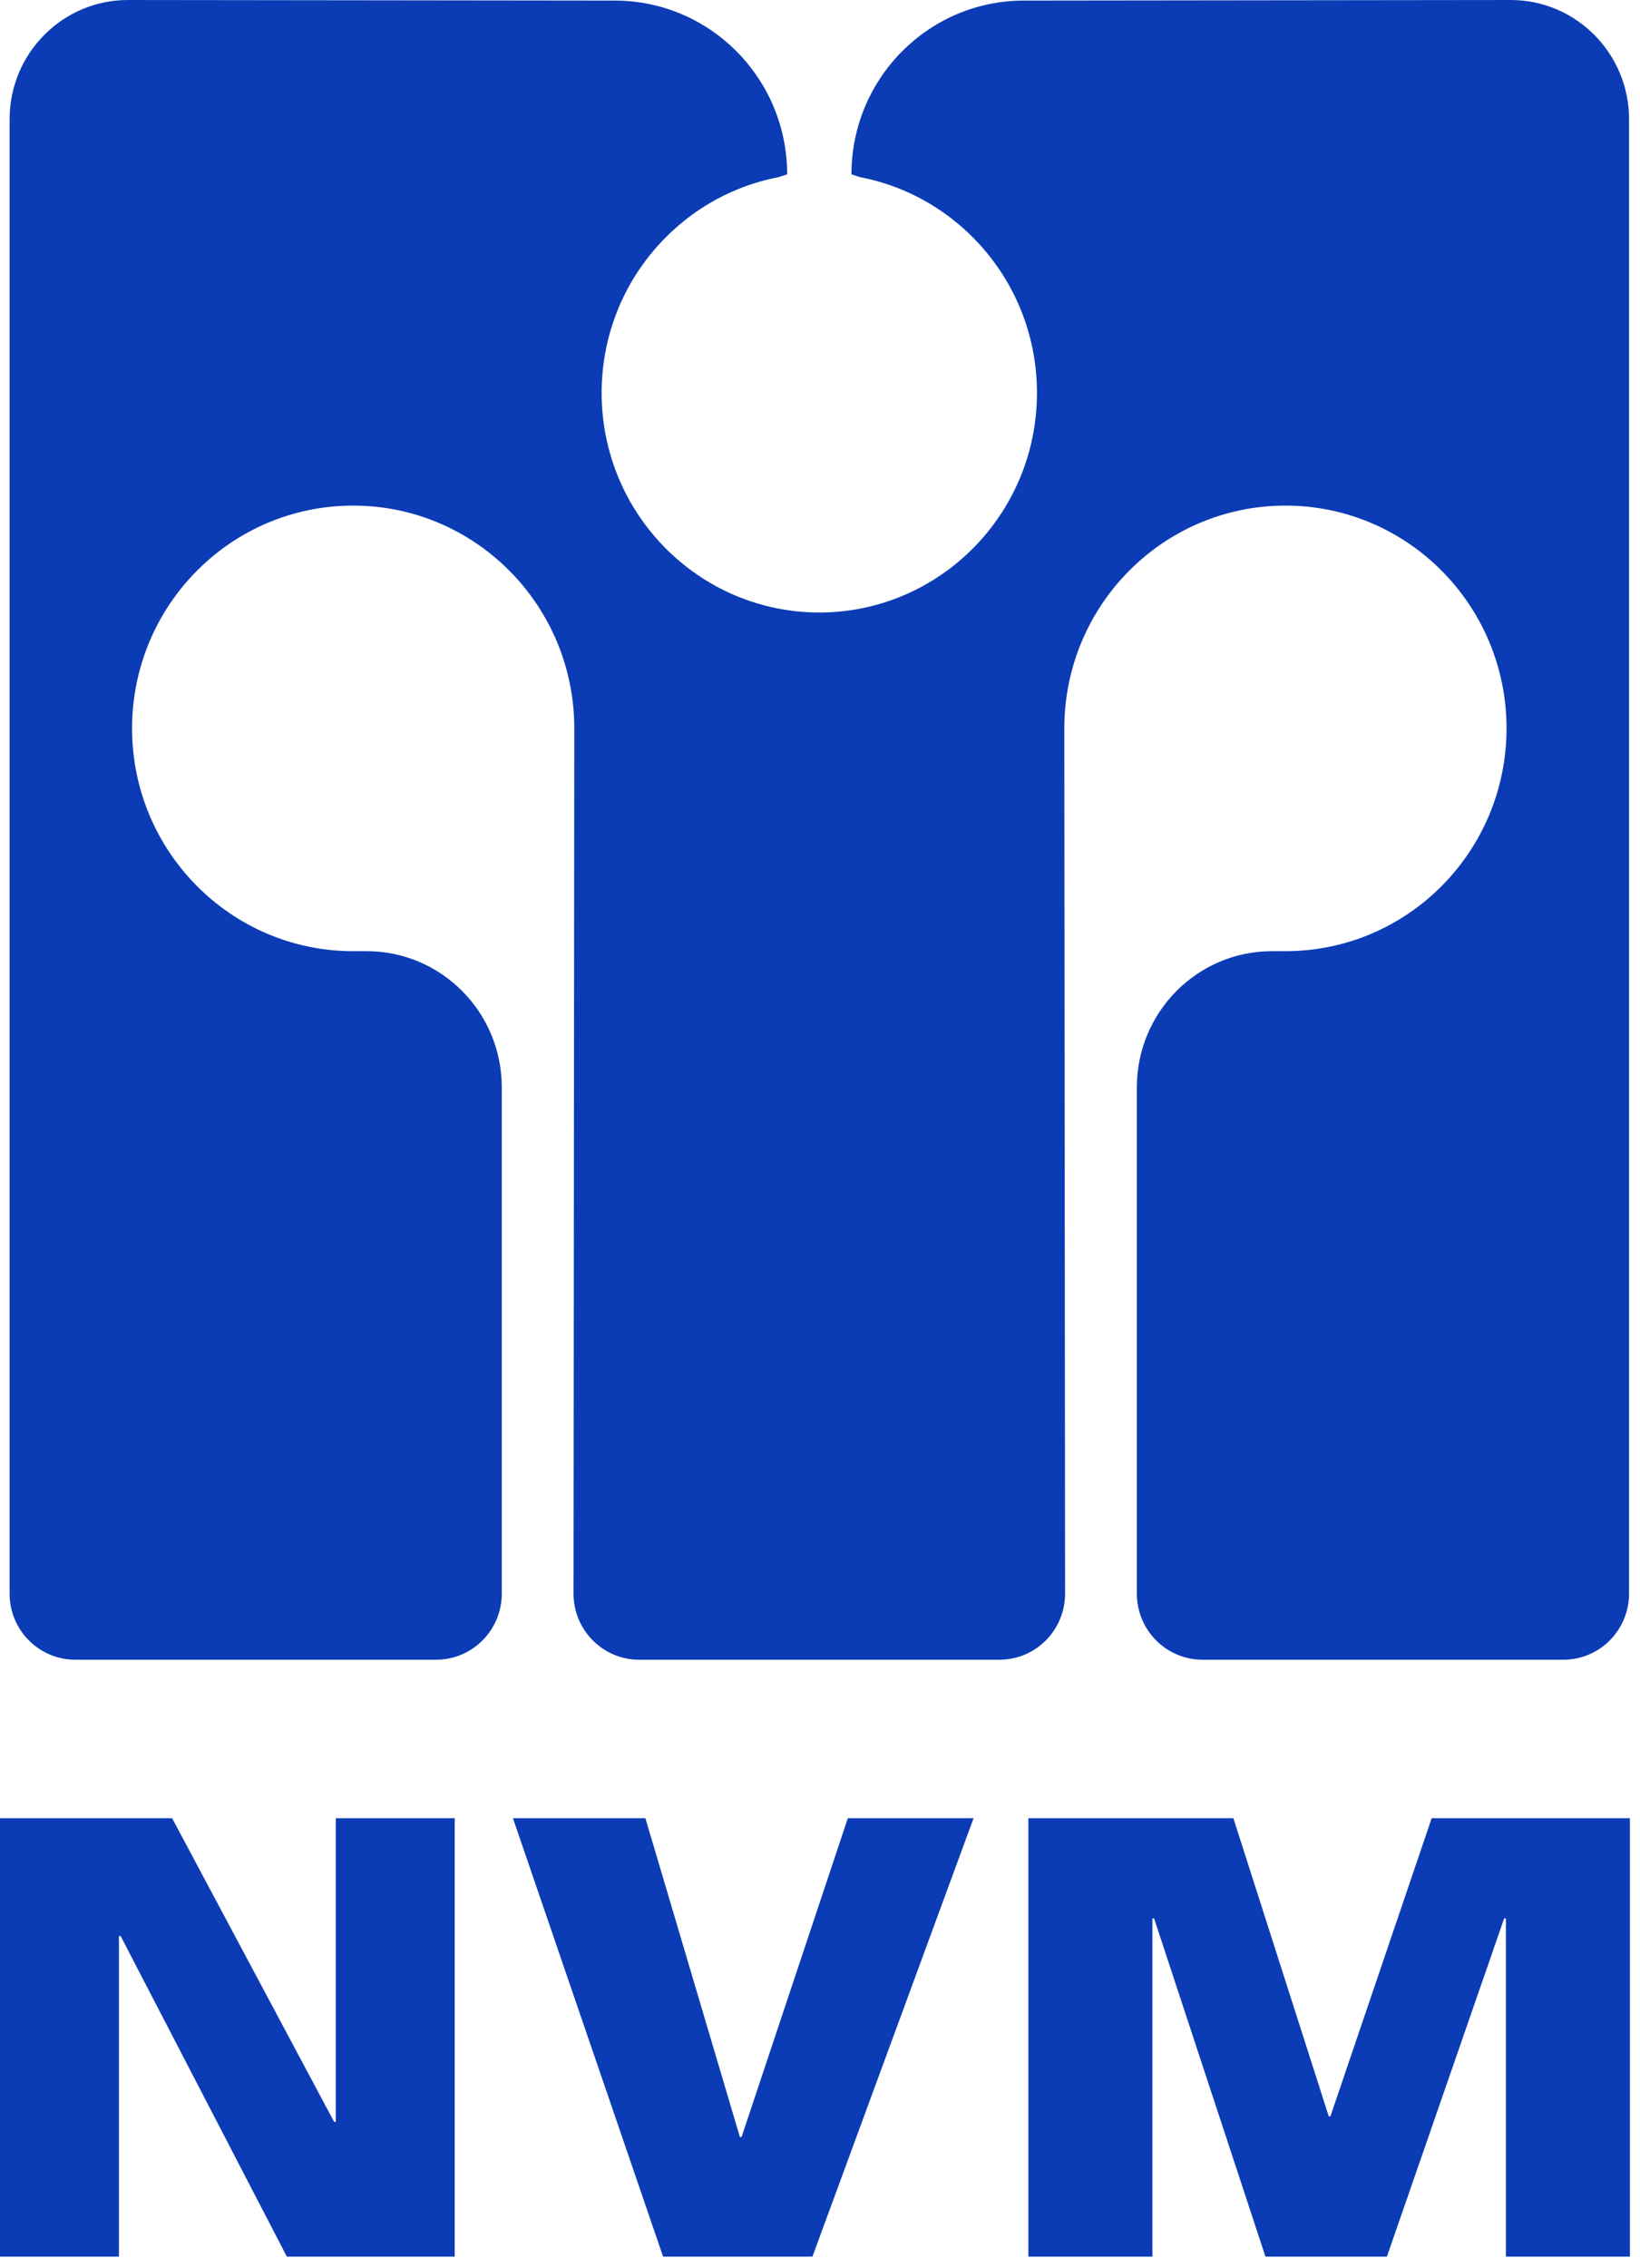
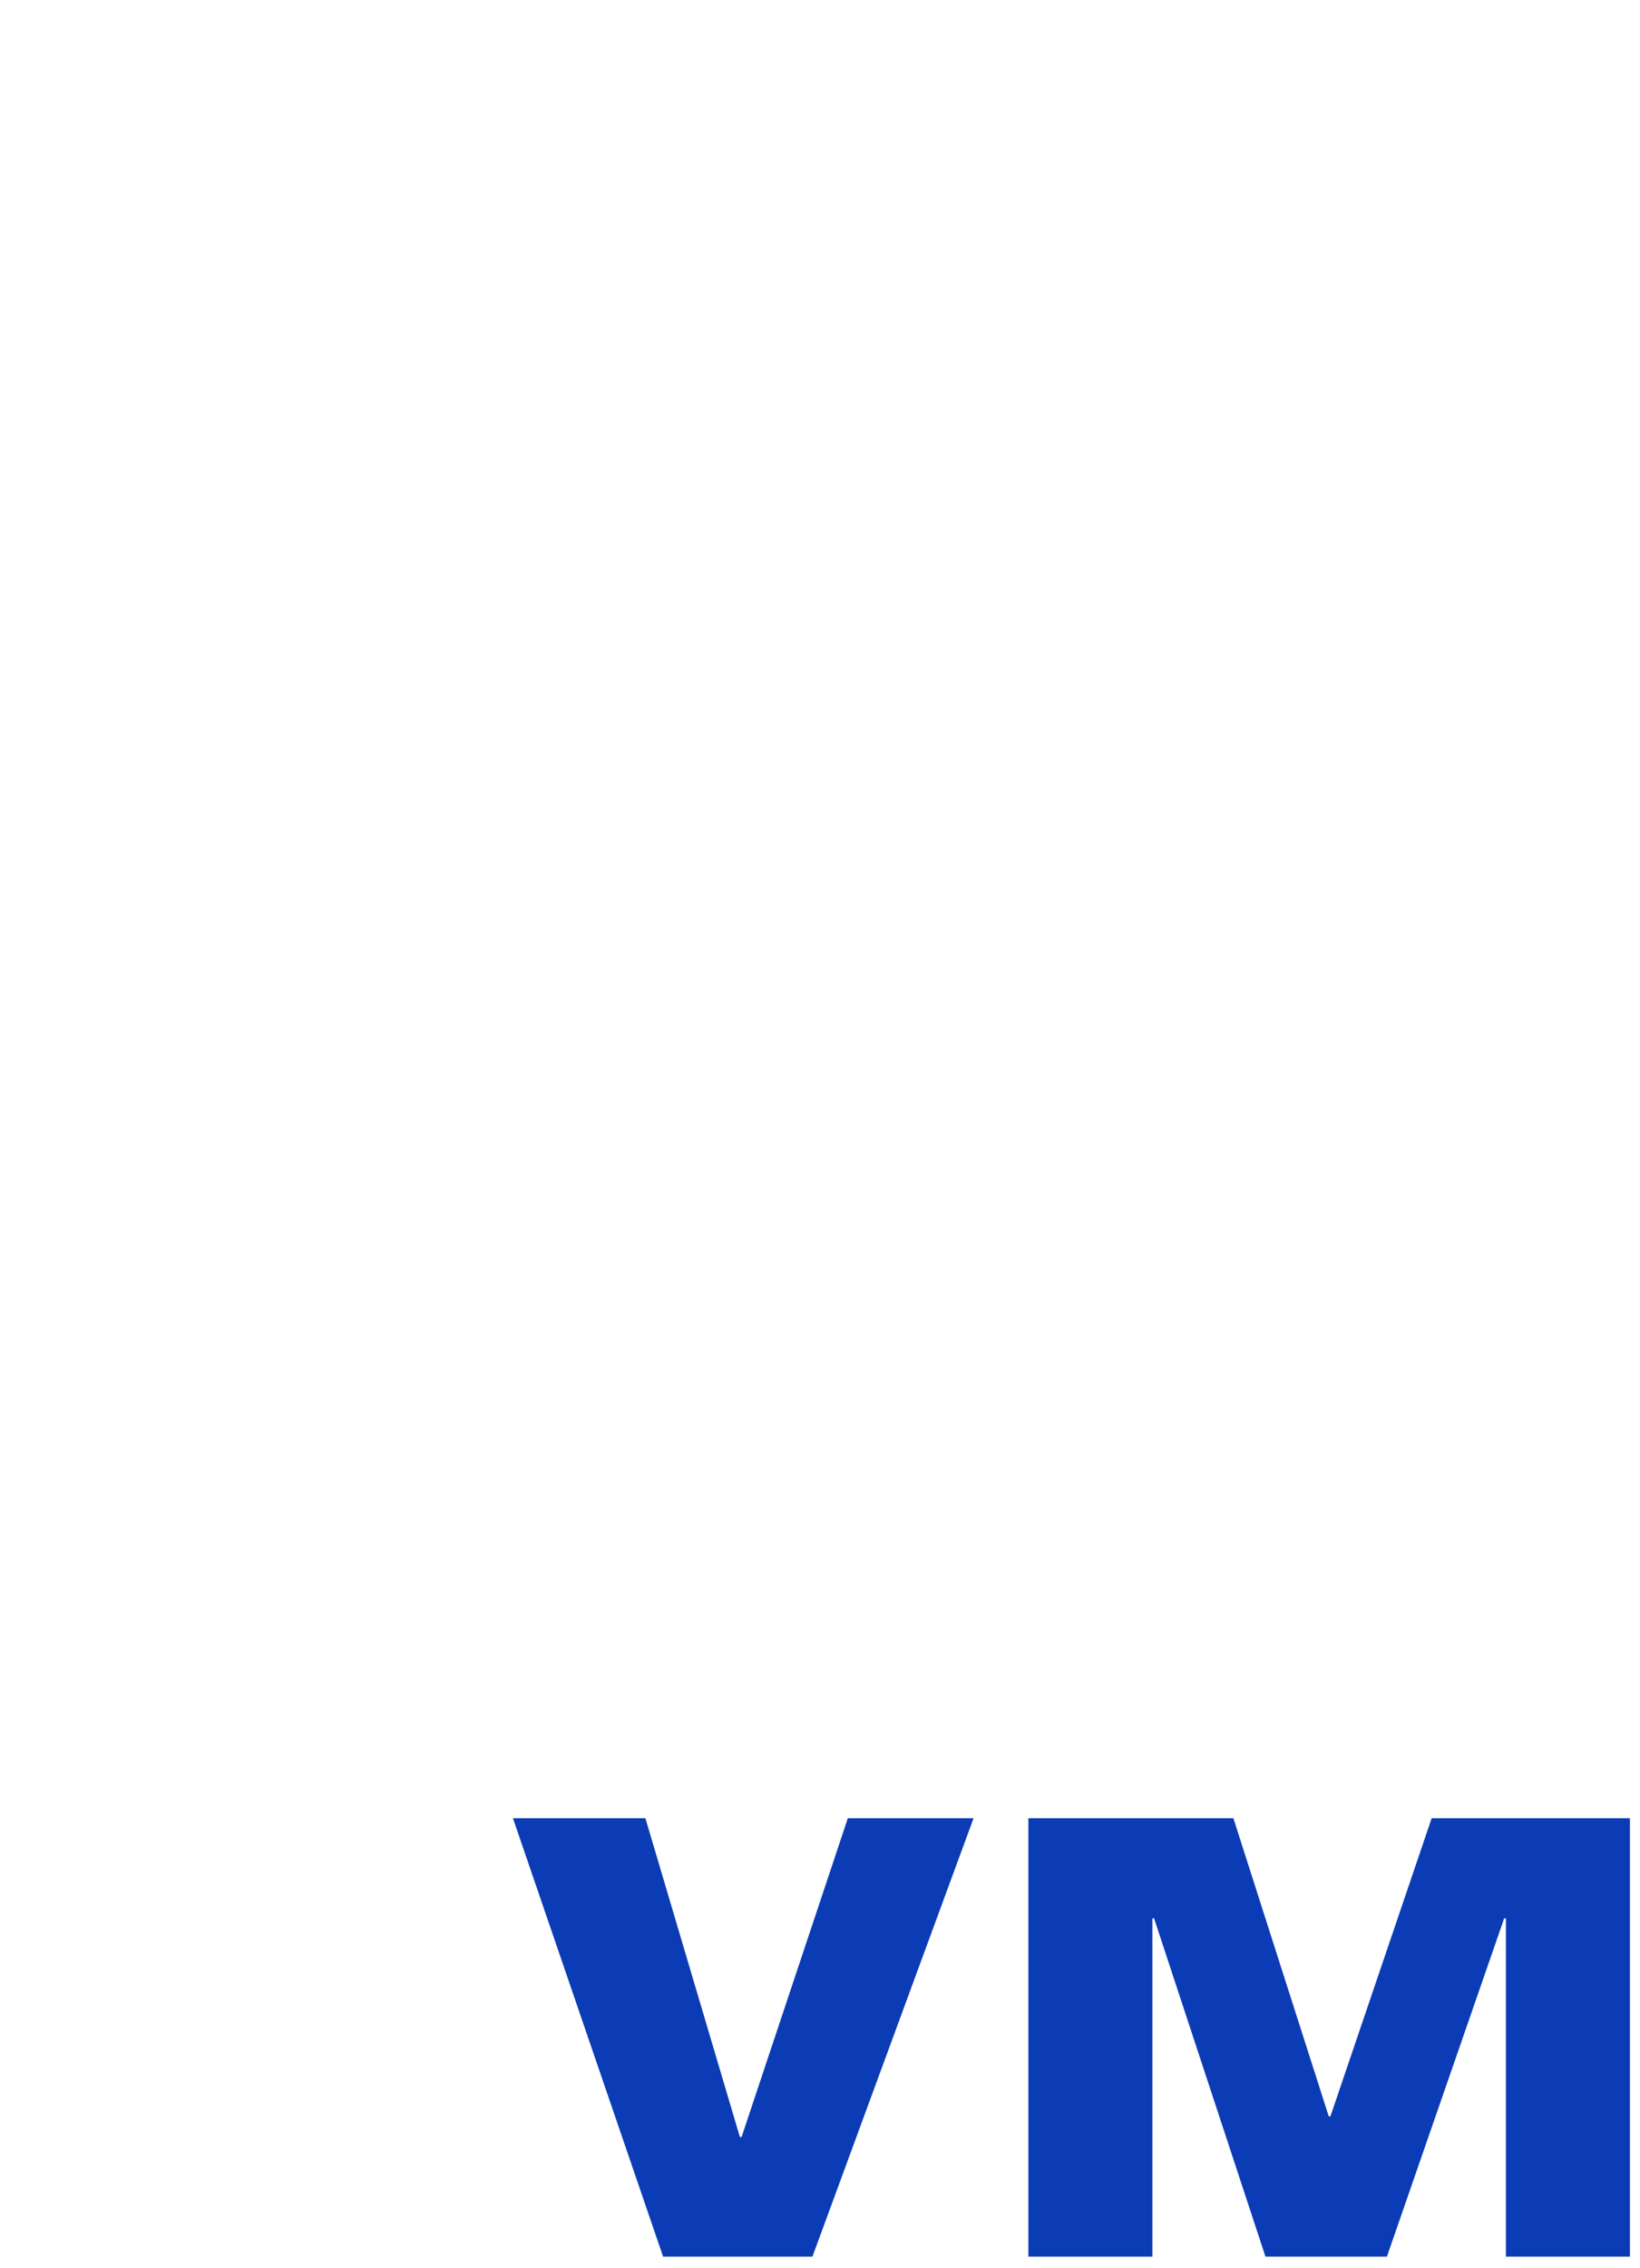
<svg xmlns="http://www.w3.org/2000/svg" width="34px" height="47px" viewBox="0 0 34 47" version="1.1">
  <title>nvm</title>
  <g id="Desktop" stroke="none" stroke-width="1" fill="none" fill-rule="evenodd">
    <g id="03-Dienst" transform="translate(-147, -693)" fill="#0B3CB5">
      <g id="Group-6" transform="translate(147, 693)">
-         <polygon id="Fill-1" points="6.961 37.68 6.961 43.972 6.926 43.972 3.568 37.68 9.37931034e-05 37.68 9.37931034e-05 46.766 2.466 46.766 2.466 40.122 2.501 40.122 5.947 46.766 9.427 46.766 9.427 37.68" />
        <polygon id="Fill-2" points="17.577 37.68 15.374 44.287 15.339 44.287 13.38 37.68 10.634 37.68 13.747 46.766 16.843 46.766 20.184 37.68" />
        <polygon id="Fill-3" points="29.681 37.68 27.582 43.858 27.547 43.858 25.57 37.68 21.32 37.68 21.32 46.766 23.891 46.766 23.891 39.756 23.926 39.756 26.235 46.766 28.753 46.766 31.184 39.756 31.22 39.756 31.22 46.766 33.791 46.766 33.791 37.68" />
-         <path d="M31.319,4.72361809e-05 C32.674,4.72361809e-05 33.773,1.107 33.773,2.472 L33.773,33.025 C33.773,33.782 33.163,34.396 32.411,34.396 L24.93,34.396 C24.178,34.396 23.569,33.782 23.569,33.025 L23.569,22.533 C23.569,20.976 24.823,19.712 26.37,19.712 L26.649,19.712 C29.181,19.712 31.233,17.645 31.233,15.095 C31.233,12.545 29.181,10.478 26.649,10.478 C24.117,10.478 22.065,12.545 22.065,15.095 L22.081,33.025 C22.081,33.782 21.472,34.396 20.72,34.396 L13.251,34.396 C12.499,34.396 11.89,33.782 11.89,33.025 L11.906,15.095 C11.906,12.545 9.853,10.478 7.322,10.478 C4.79,10.478 2.738,12.545 2.738,15.095 C2.738,17.645 4.79,19.712 7.322,19.712 L7.601,19.712 C9.148,19.712 10.403,20.976 10.403,22.533 L10.403,33.025 C10.403,33.782 9.793,34.396 9.042,34.396 L1.56,34.396 C0.808,34.396 0.199,33.782 0.199,33.025 L0.199,2.472 C0.199,1.107 1.297,4.72361809e-05 2.652,4.72361809e-05 L12.744,0.012 C14.718,0.012 16.319,1.624 16.319,3.613 L16.138,3.672 C14.05,4.074 12.473,5.923 12.473,8.142 C12.473,10.656 14.496,12.694 16.992,12.694 L16.98,12.694 C19.475,12.694 21.498,10.656 21.498,8.142 C21.498,5.923 19.92,4.074 17.833,3.672 L17.652,3.613 C17.652,1.624 19.253,0.012 21.227,0.012 L31.319,4.72361809e-05 Z" id="Fill-4" />
      </g>
    </g>
  </g>
</svg>